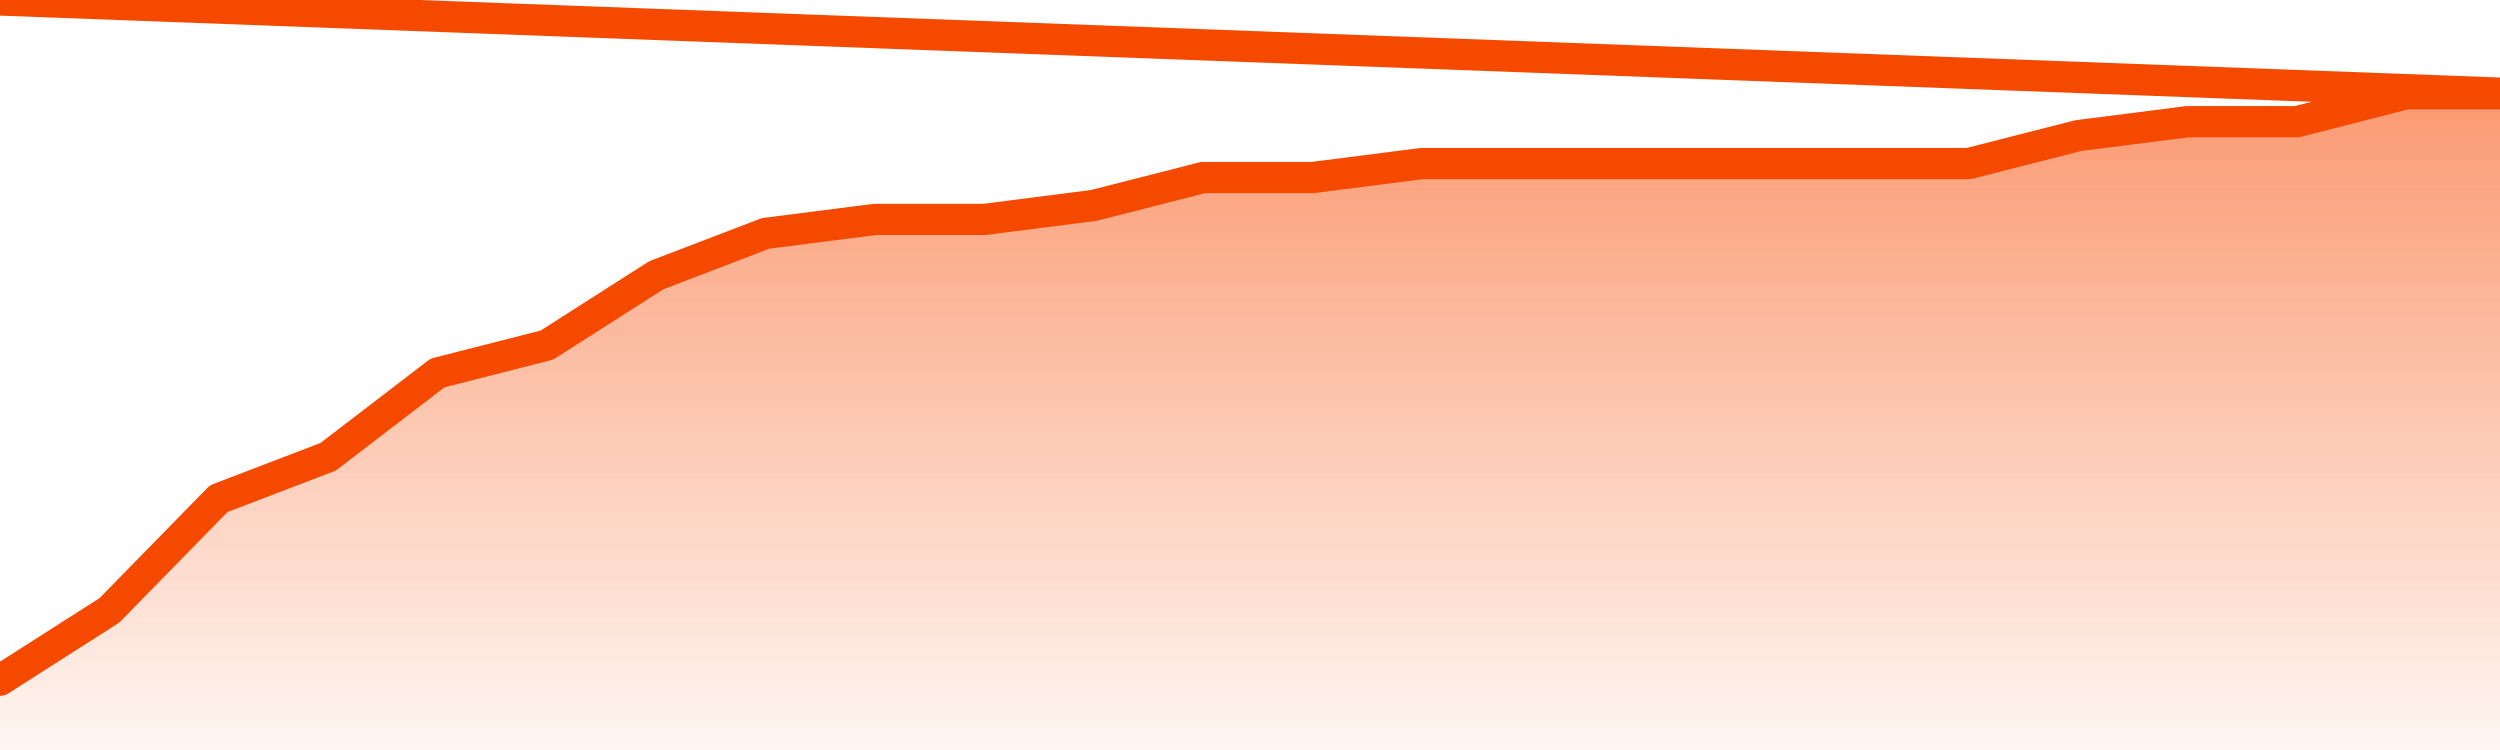
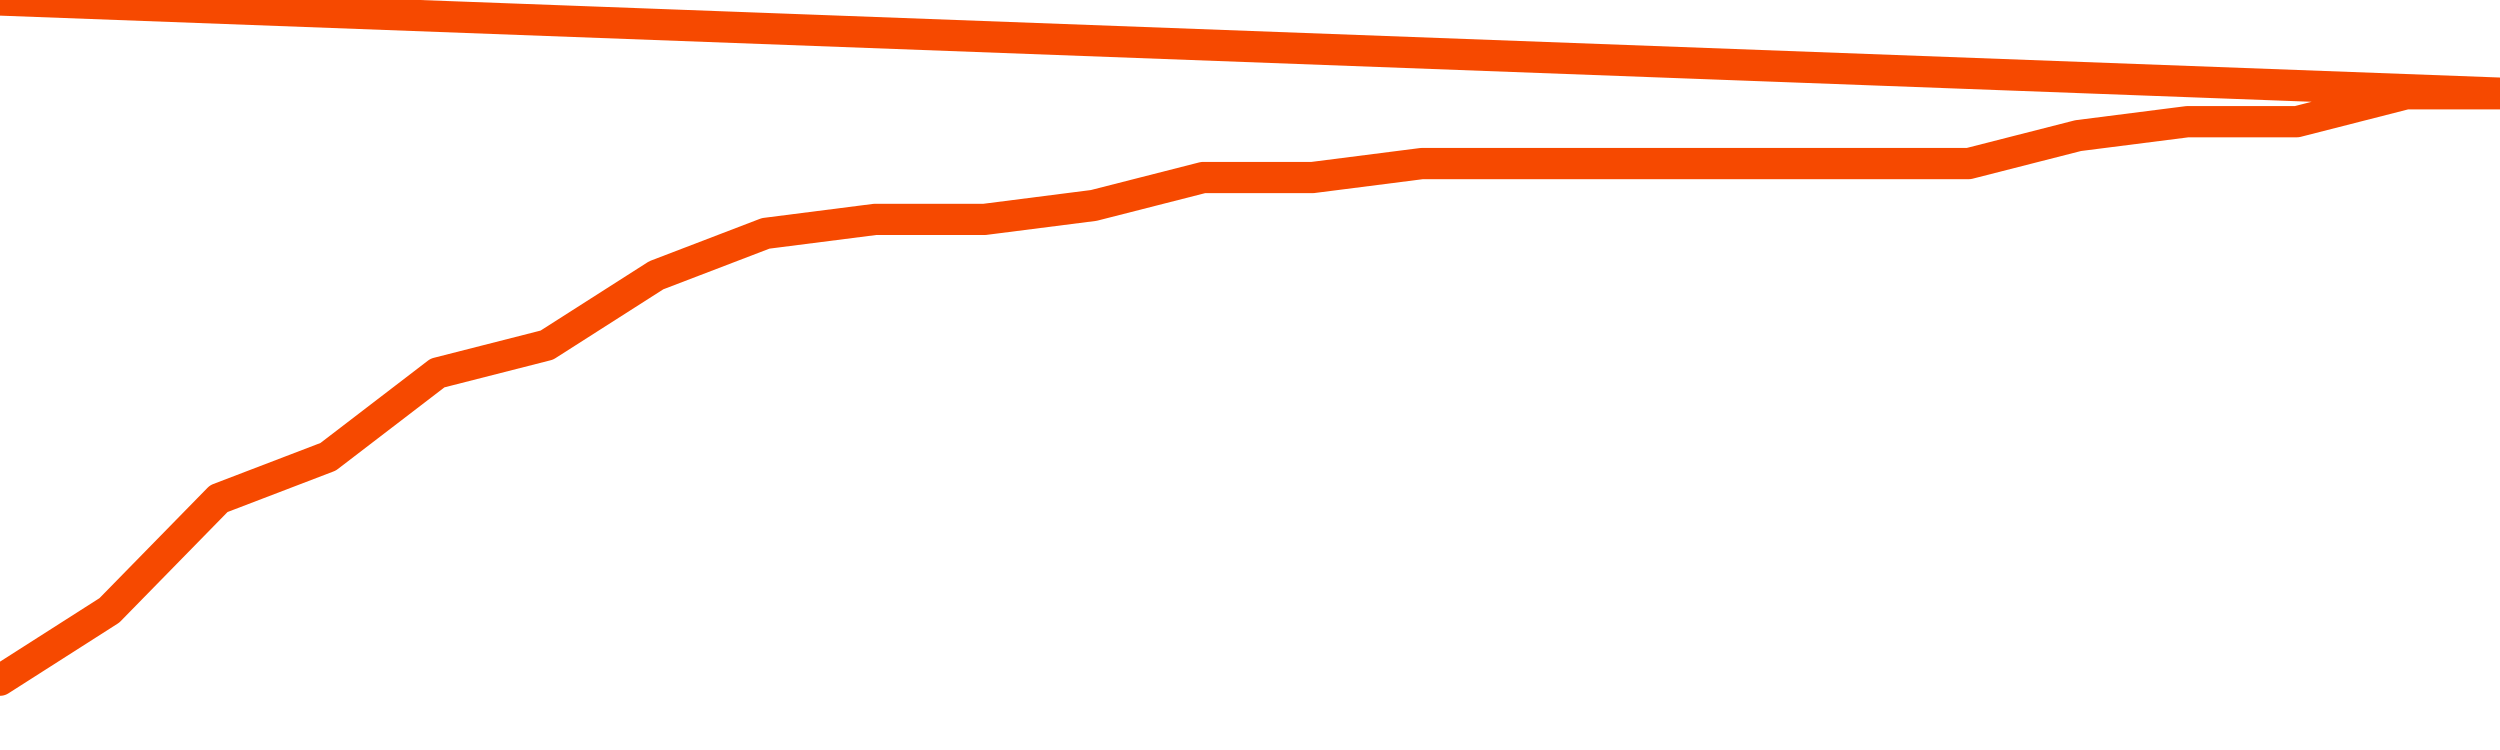
<svg xmlns="http://www.w3.org/2000/svg" version="1.1" width="80" height="24" viewBox="0 0 80 24">
  <defs>
    <linearGradient x1=".5" x2=".5" y2="1" id="gradient">
      <stop offset="0" stop-color="#F64900" />
      <stop offset="1" stop-color="#f64900" stop-opacity="0" />
    </linearGradient>
  </defs>
-   <path fill="url(#gradient)" fill-opacity="0.56" stroke="none" d="M 0,26 0.0,21.766 3.5,19.532 7.0,15.957 10.5,14.617 14.0,11.936 17.5,11.043 21.0,8.809 24.5,7.468 28.0,7.021 31.5,7.021 35.0,6.574 38.5,5.681 42.0,5.681 45.5,5.234 49.0,5.234 52.5,5.234 56.0,5.234 59.5,5.234 63.0,5.234 66.5,4.34 70.0,3.894 73.5,3.894 77.0,3.0 80.5,3.0 82,26 Z" />
  <path fill="none" stroke="#F64900" stroke-width="1" stroke-linejoin="round" stroke-linecap="round" d="M 0.0,21.766 3.5,19.532 7.0,15.957 10.5,14.617 14.0,11.936 17.5,11.043 21.0,8.809 24.5,7.468 28.0,7.021 31.5,7.021 35.0,6.574 38.5,5.681 42.0,5.681 45.5,5.234 49.0,5.234 52.5,5.234 56.0,5.234 59.5,5.234 63.0,5.234 66.5,4.34 70.0,3.894 73.5,3.894 77.0,3.0 80.5,3.0.join(' ') }" />
</svg>